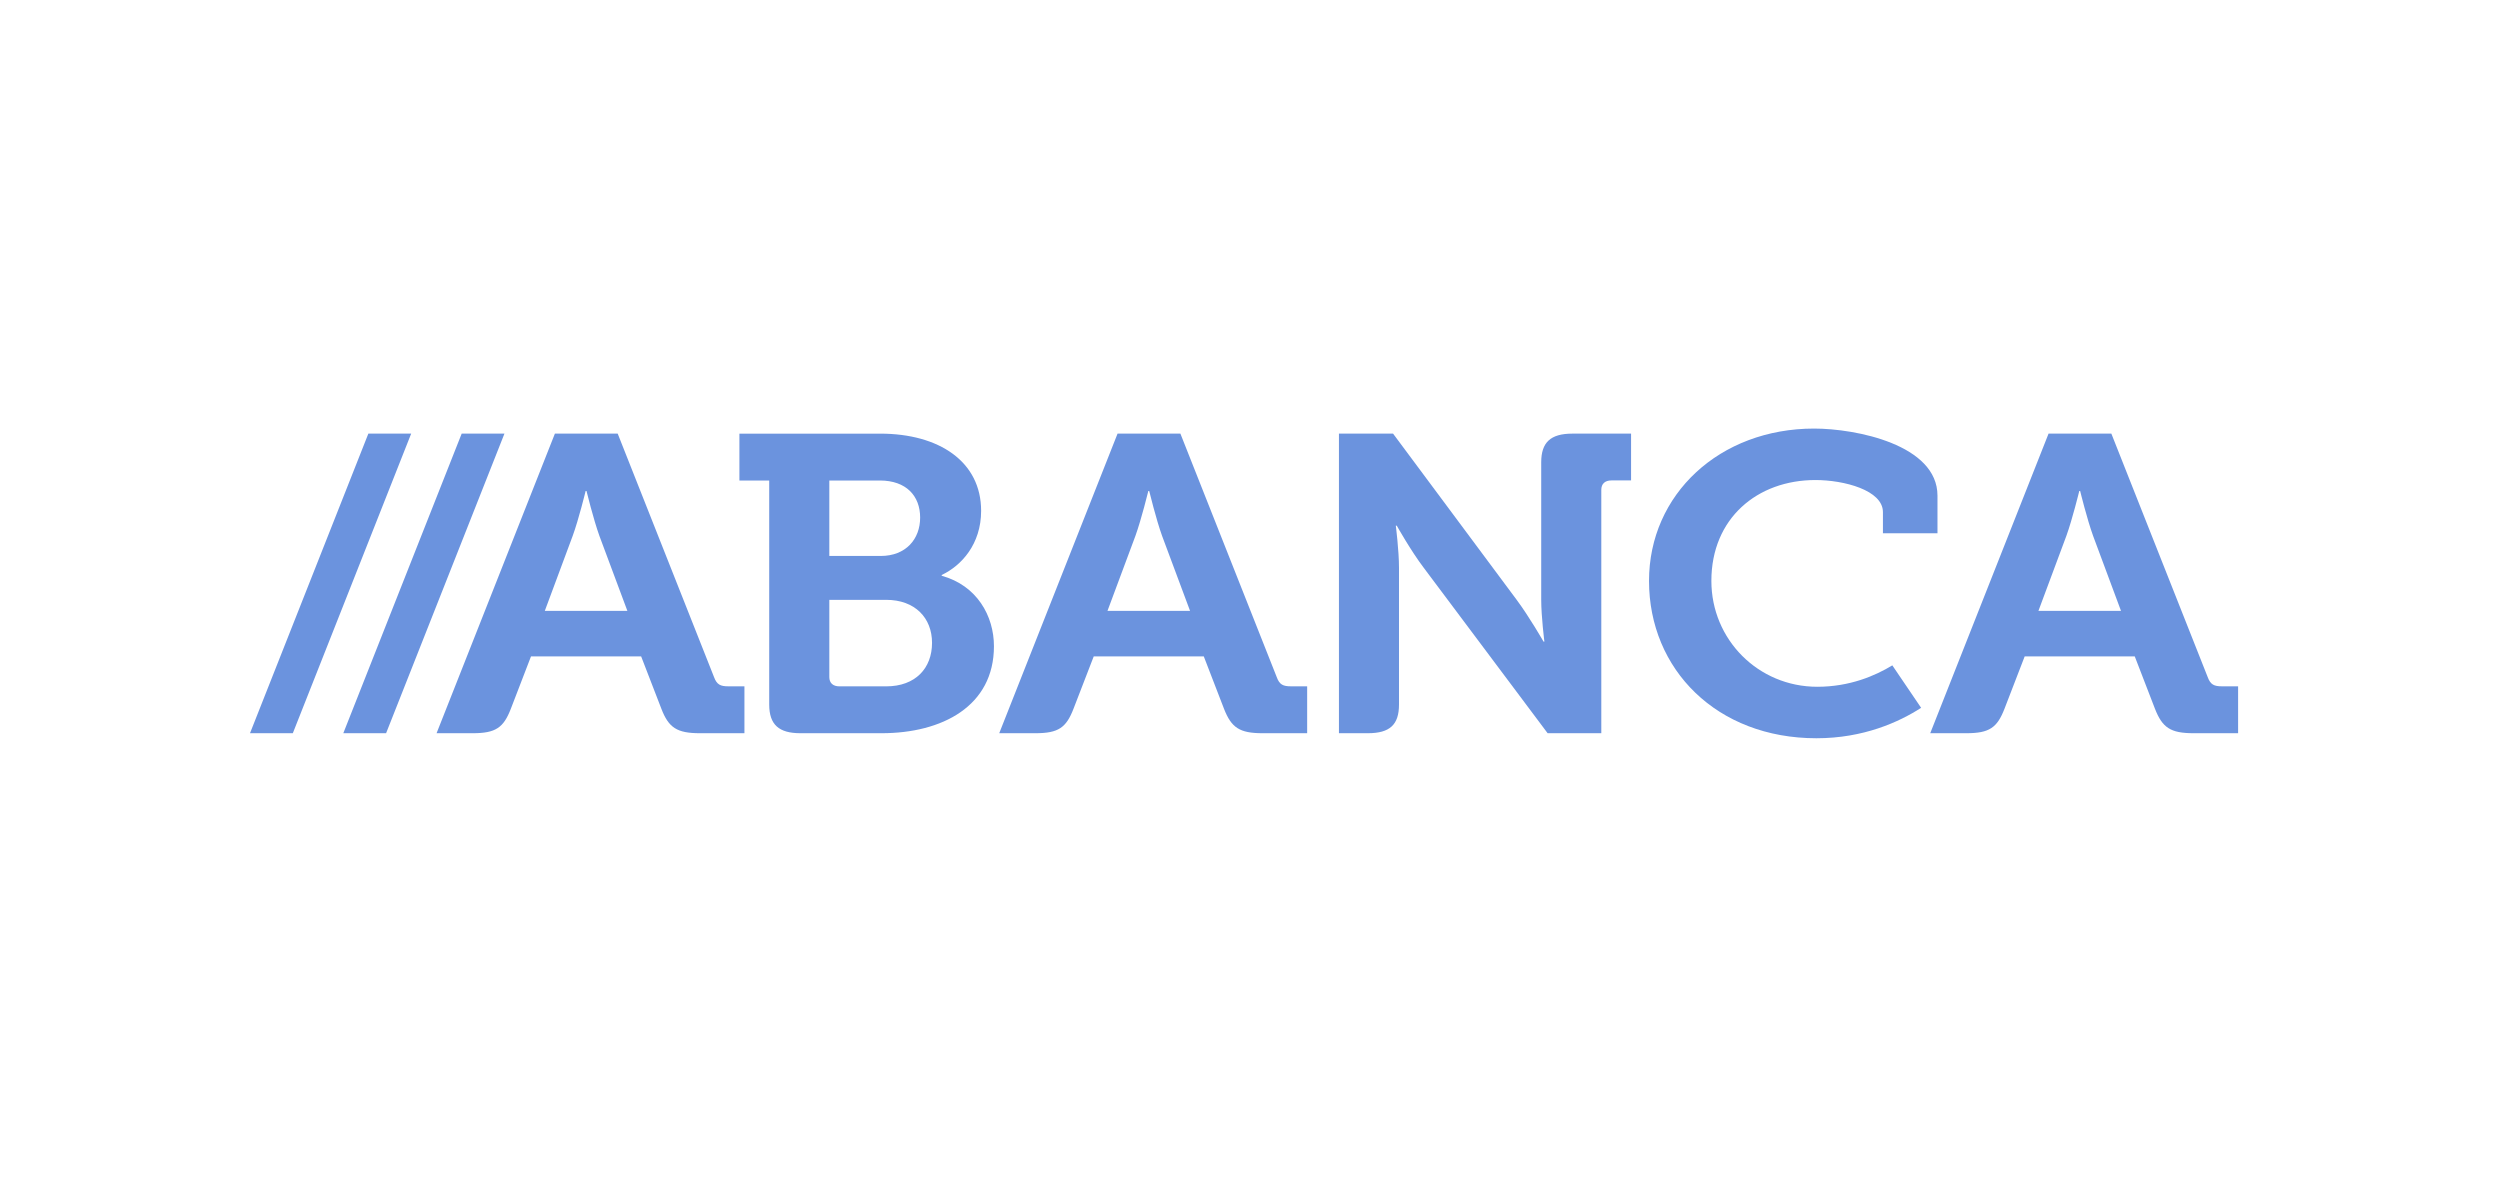
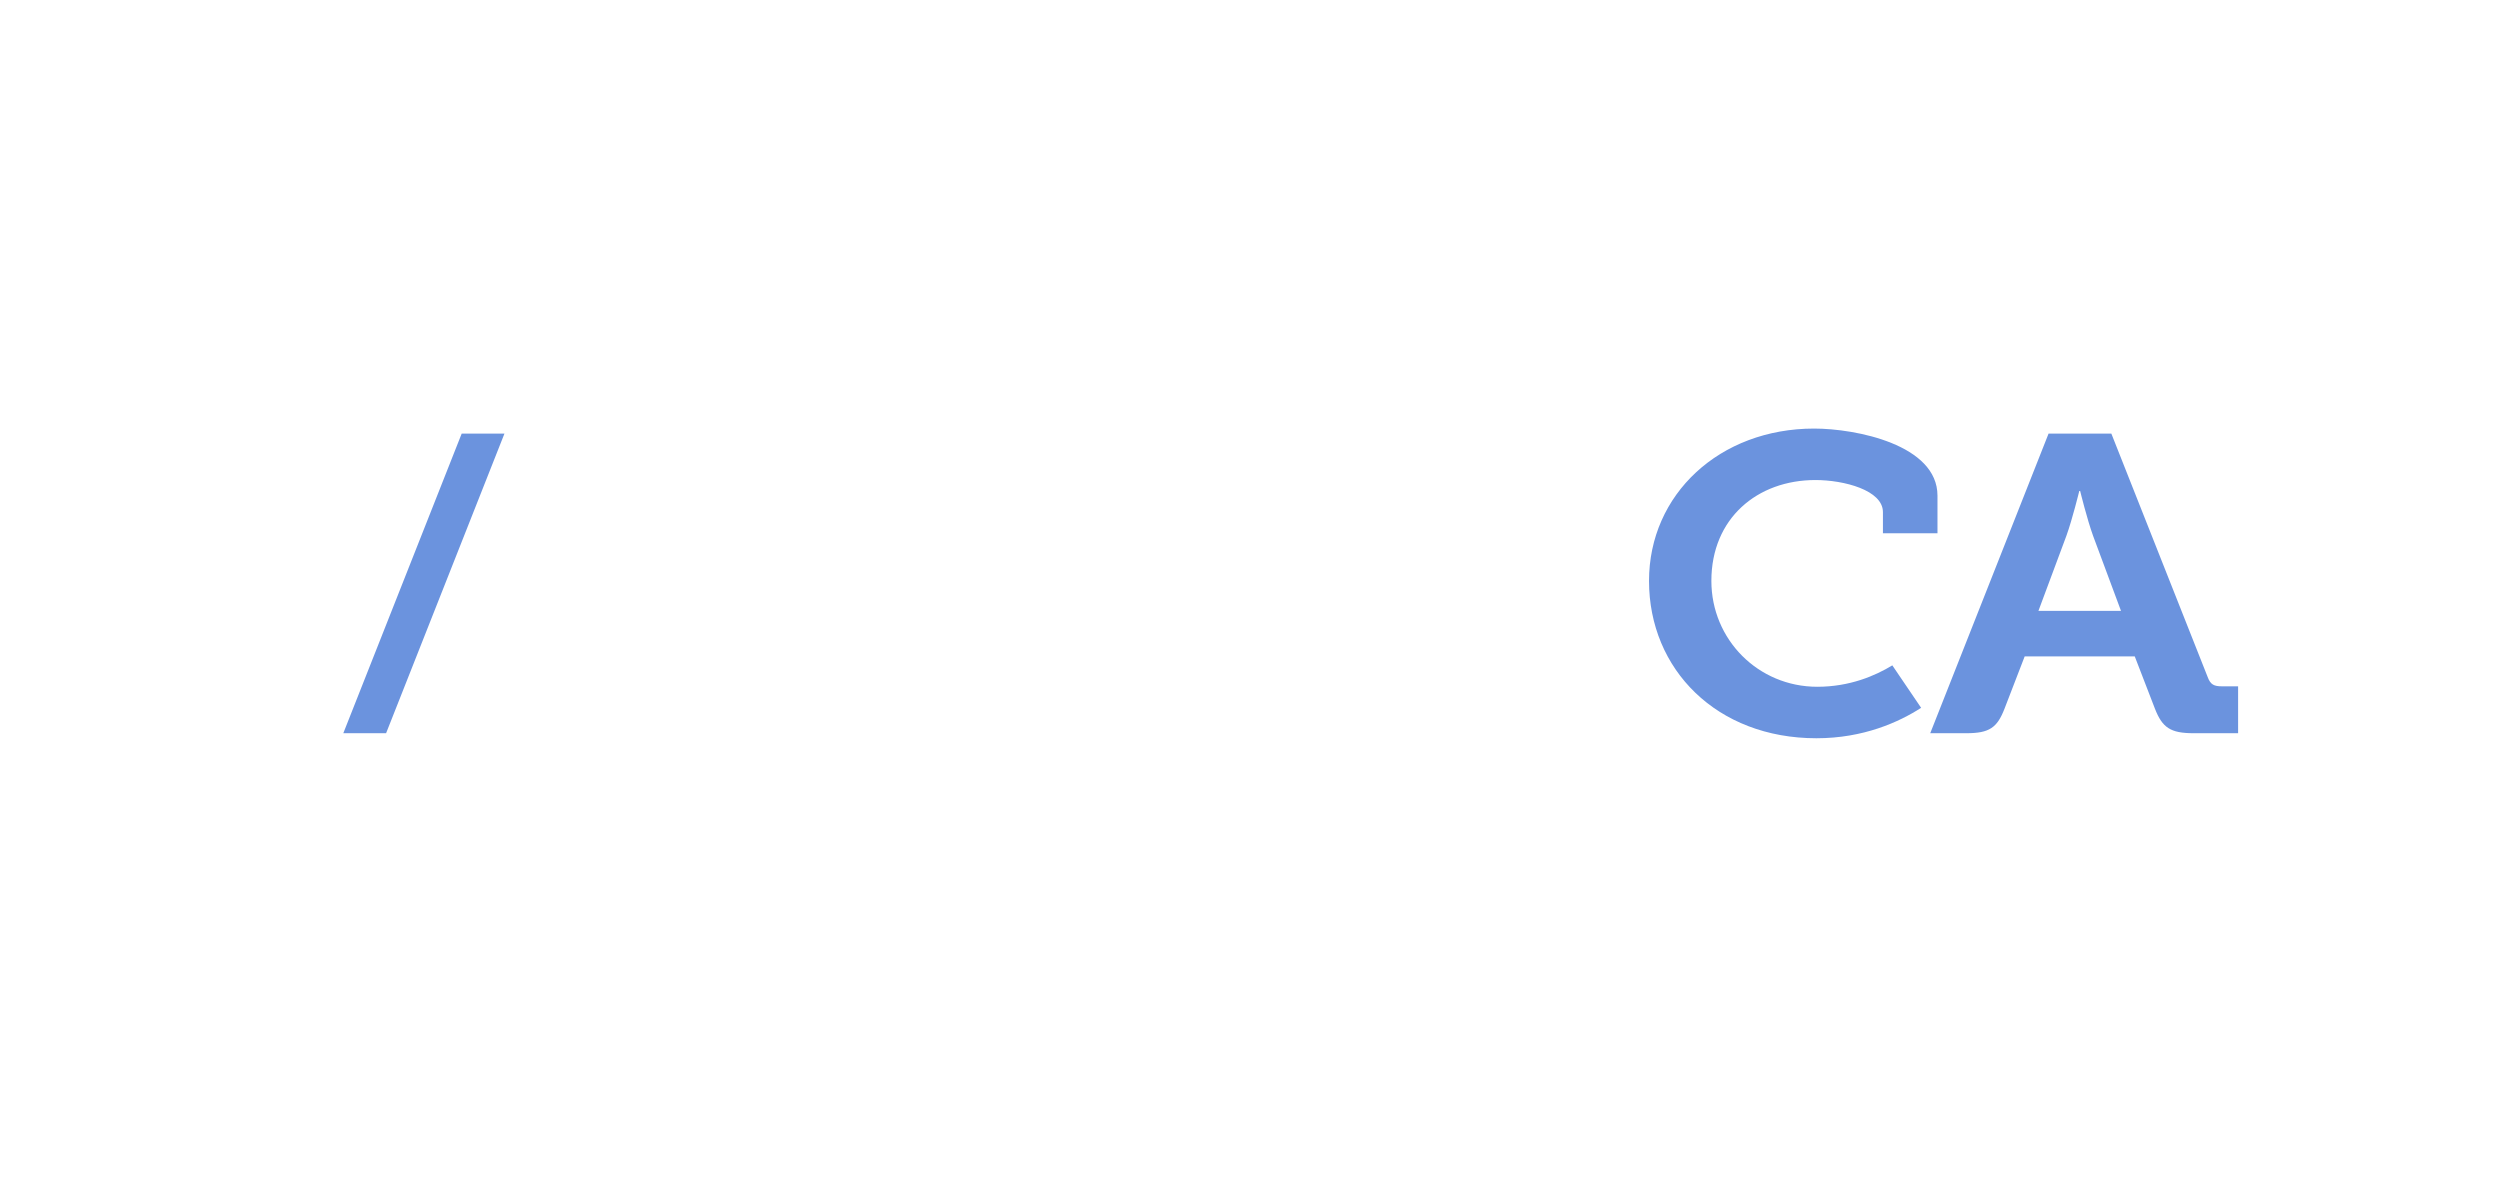
<svg xmlns="http://www.w3.org/2000/svg" width="140" height="66" viewBox="0 0 140 66" fill="none">
  <path fill-rule="evenodd" clip-rule="evenodd" d="M101.769 38.459C98.458 38.459 95.837 35.814 95.837 32.53C95.837 29.03 98.405 26.882 101.665 26.882C103.26 26.882 105.444 27.451 105.444 28.678V29.862H108.499V27.758C108.499 24.901 103.927 24 101.591 24C96.297 24 92.345 27.683 92.345 32.53C92.345 37.493 96.144 41.342 101.72 41.342C104.356 41.342 106.344 40.436 107.583 39.638L105.97 37.26C105.015 37.843 103.583 38.459 101.769 38.459Z" fill="#6B93DE" />
  <path fill-rule="evenodd" clip-rule="evenodd" d="M19.225 41.06H21.621L28.249 24.283H25.854L19.225 41.06Z" fill="#6B93DE" />
-   <path fill-rule="evenodd" clip-rule="evenodd" d="M14 41.06H16.398L23.026 24.283H20.628L14 41.06Z" fill="#6B93DE" />
-   <path fill-rule="evenodd" clip-rule="evenodd" d="M47.008 38.436H49.627C51.269 38.436 52.194 37.419 52.194 36C52.194 34.607 51.244 33.591 49.627 33.591H46.442V37.917C46.442 38.247 46.649 38.436 47.008 38.436ZM49.318 31.134C50.73 31.134 51.528 30.188 51.528 28.985C51.528 27.778 50.757 26.908 49.27 26.908H46.442V31.134H49.318ZM43.076 26.908H41.407V24.284H49.295C52.582 24.284 54.943 25.845 54.943 28.606C54.943 30.474 53.84 31.678 52.735 32.199V32.243C54.711 32.788 55.661 34.492 55.661 36.19C55.661 39.545 52.761 41.06 49.369 41.06H44.822C43.618 41.06 43.076 40.583 43.076 39.451V26.908Z" fill="#6B93DE" />
-   <path fill-rule="evenodd" clip-rule="evenodd" d="M30.509 34.209L32.073 30.002C32.41 29.081 32.795 27.497 32.795 27.497H32.844C32.844 27.497 33.233 29.081 33.564 30.002L35.133 34.209H30.509ZM40.783 38.434C40.346 38.434 40.142 38.341 39.986 37.917L34.591 24.283H31.074L24.448 41.06H26.476C27.761 41.06 28.199 40.751 28.609 39.686L29.736 36.758H35.904L37.035 39.686C37.444 40.751 37.908 41.06 39.191 41.06H41.688V38.434H40.783Z" fill="#6B93DE" />
-   <path fill-rule="evenodd" clip-rule="evenodd" d="M88.052 24.283C86.822 24.283 86.308 24.781 86.308 25.89V33.571C86.308 34.537 86.486 35.93 86.486 35.93H86.437C86.437 35.93 85.641 34.537 84.919 33.571L78.012 24.283H74.981V41.06H76.597C77.833 41.06 78.344 40.584 78.344 39.451V31.799C78.344 30.827 78.165 29.436 78.165 29.436H78.218C78.218 29.436 79.011 30.851 79.732 31.799L86.667 41.06H89.673V27.426C89.673 27.094 89.88 26.904 90.237 26.904H91.34V24.283H88.052Z" fill="#6B93DE" />
-   <path fill-rule="evenodd" clip-rule="evenodd" d="M62.019 34.209L63.586 30.002C63.918 29.081 64.306 27.497 64.306 27.497H64.356C64.356 27.497 64.743 29.081 65.074 30.002L66.643 34.209H62.019ZM72.291 38.434C71.855 38.434 71.649 38.341 71.497 37.917L66.102 24.283H62.583L55.957 41.06H57.988C59.272 41.06 59.708 40.751 60.118 39.686L61.249 36.758H67.412L68.542 39.686C68.955 40.751 69.417 41.06 70.699 41.06H73.201V38.434H72.291Z" fill="#6B93DE" />
  <path fill-rule="evenodd" clip-rule="evenodd" d="M114.152 34.209L115.719 30.002C116.052 29.081 116.439 27.497 116.439 27.497H116.489C116.489 27.497 116.877 29.081 117.211 30.002L118.776 34.209H114.152ZM124.427 38.434C123.992 38.434 123.785 38.341 123.631 37.917L118.236 24.283H114.719L108.093 41.06H110.12C111.406 41.06 111.841 40.751 112.253 39.686L113.382 36.758H119.546L120.676 39.686C121.09 40.751 121.551 41.06 122.836 41.06H125.334V38.434H124.427Z" fill="#6B93DE" />
</svg>